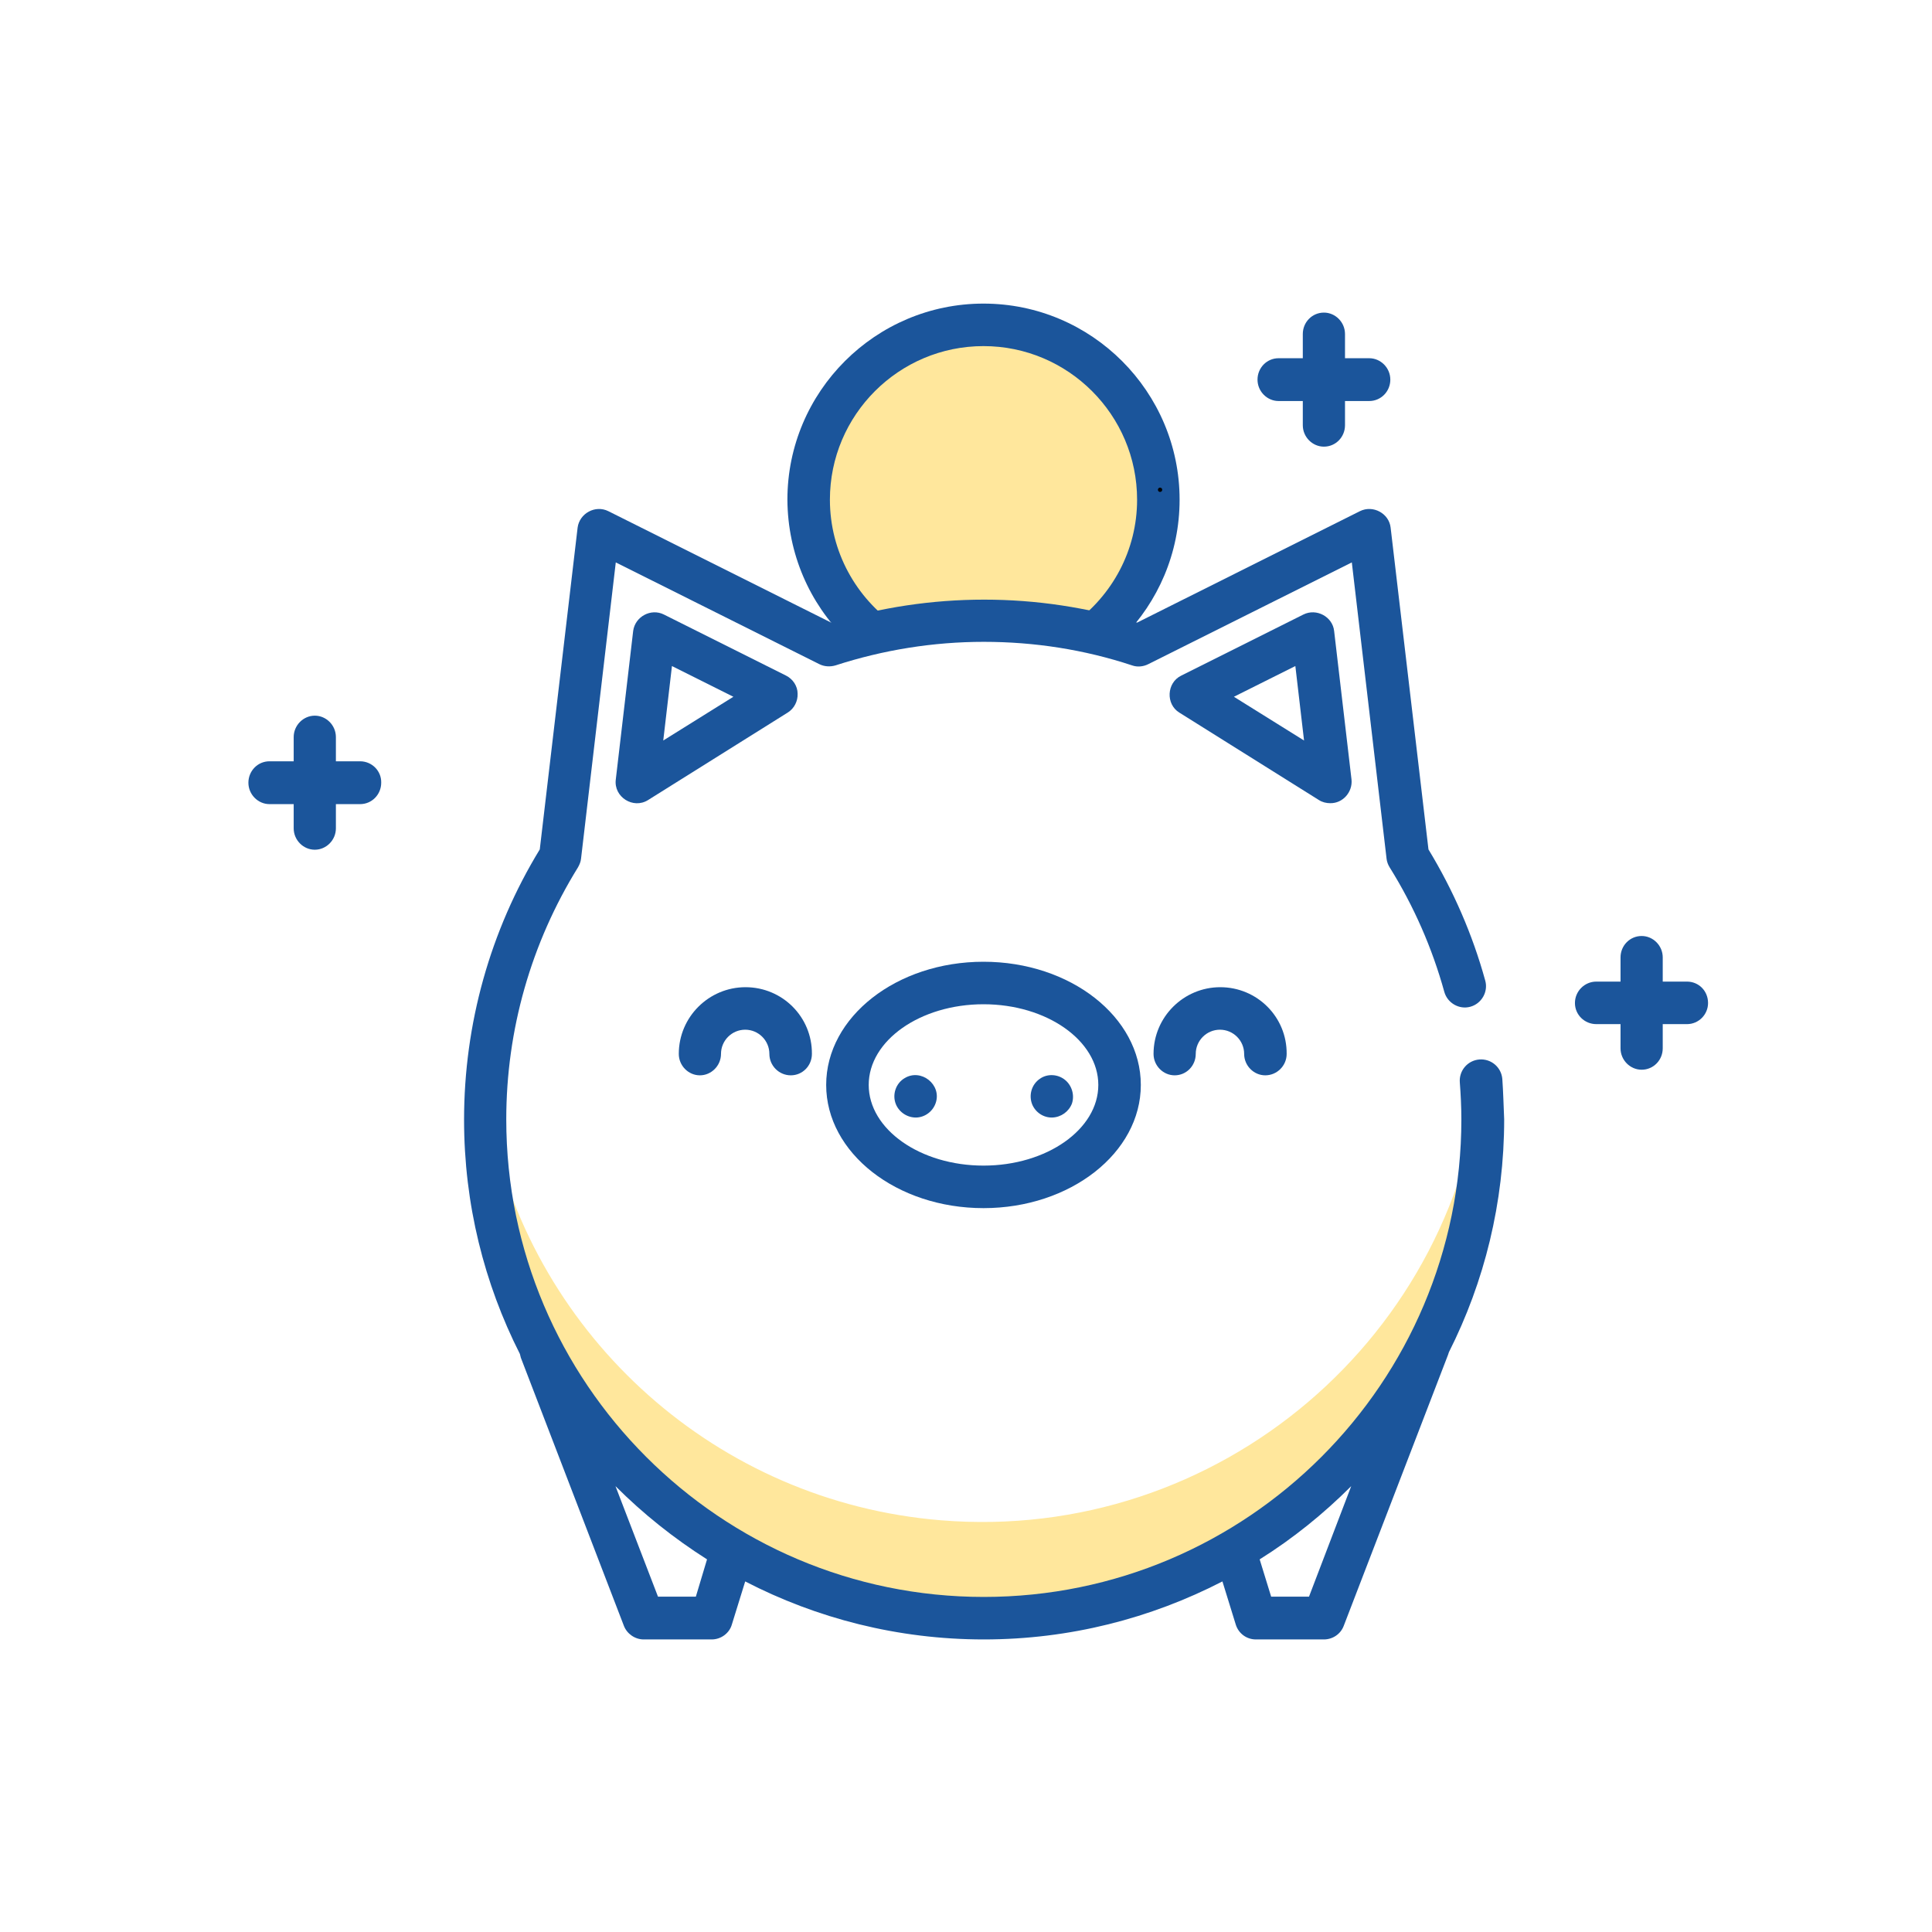
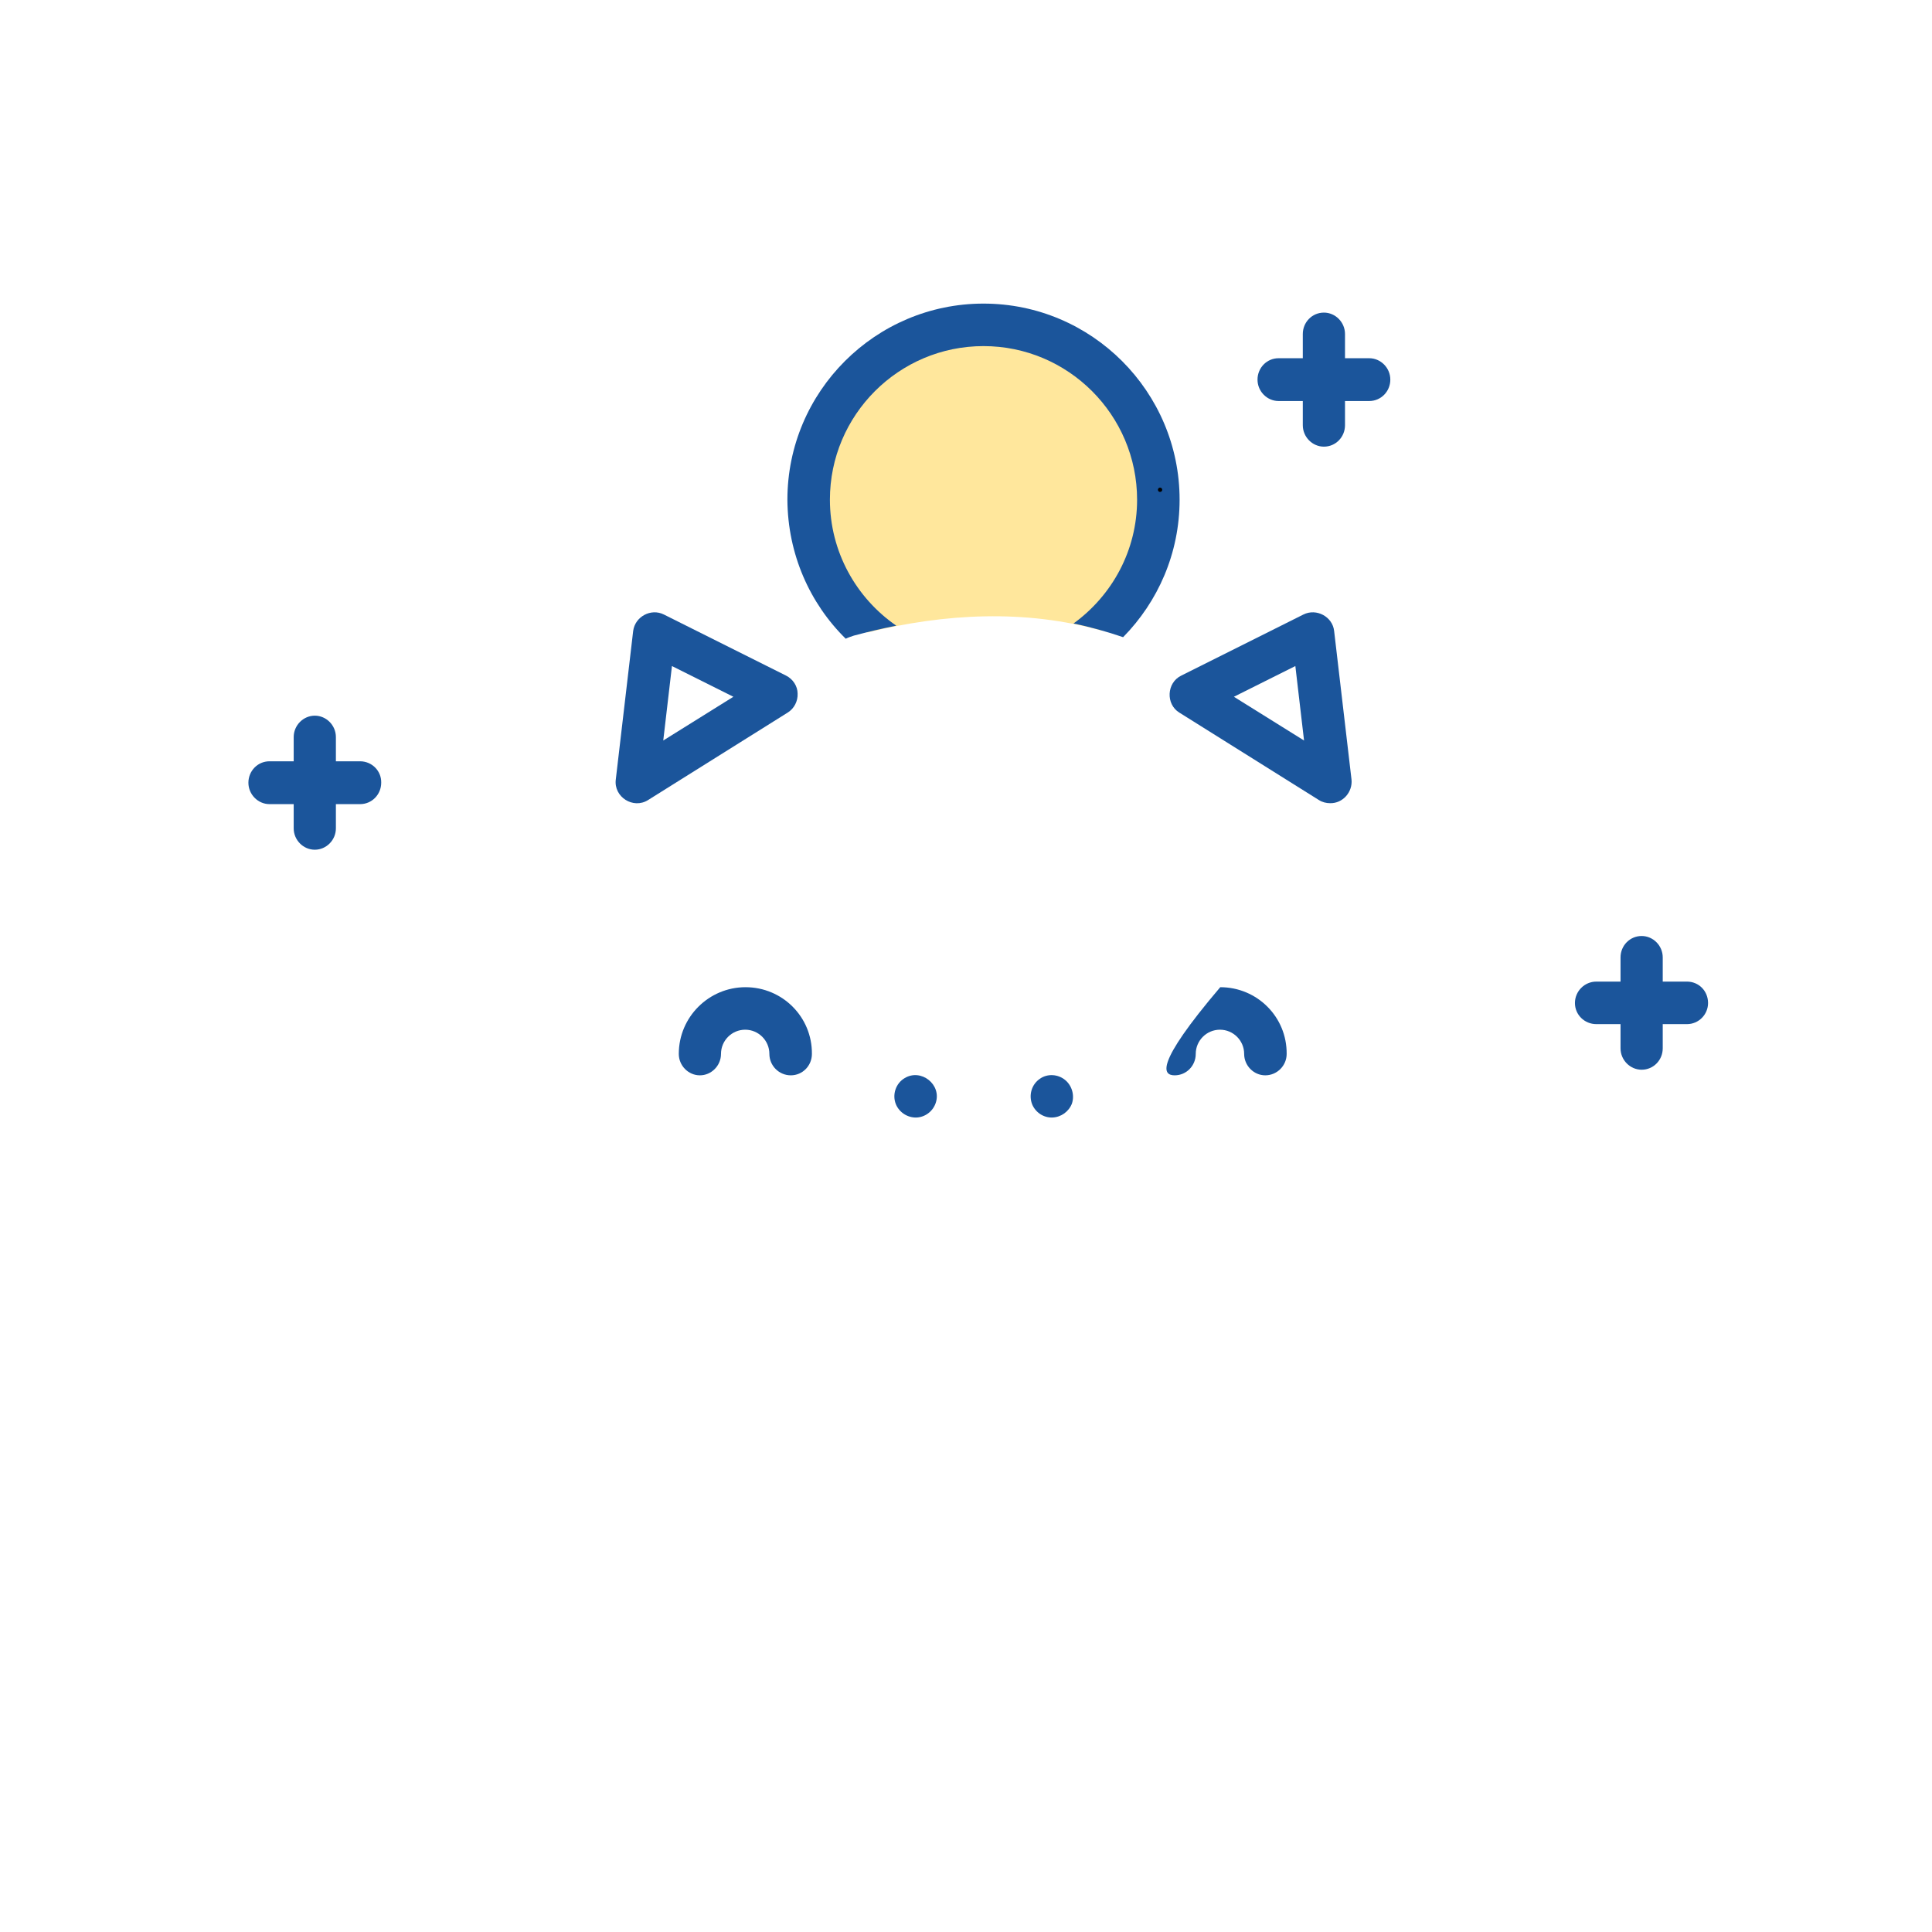
<svg xmlns="http://www.w3.org/2000/svg" width="70" height="70" viewBox="0 0 70 70" fill="none">
-   <path d="M53.814 39.883C53.814 39.377 53.791 38.882 53.758 38.387C52.937 48.427 44.134 55.904 34.094 55.083C25.977 54.419 19.4 48.472 17.759 40.681C17.601 40.456 17.466 40.22 17.354 39.973C17.399 50.001 25.55 58.13 35.59 58.13C45.641 58.118 53.814 49.956 53.814 39.883Z" fill="#FFE79C" />
  <path d="M31.429 22.917C34.24 22.22 37.152 22.074 39.918 22.85C41.154 21.703 41.93 20.062 41.93 18.24C41.93 14.766 39.108 11.944 35.634 11.944C32.16 11.944 29.338 14.766 29.338 18.24C29.338 20.095 30.148 21.759 31.429 22.917Z" fill="#FFE79C" />
-   <path d="M54.432 39.096C54.398 38.669 54.027 38.354 53.6 38.387C53.173 38.421 52.858 38.792 52.892 39.219C52.925 39.658 52.948 40.108 52.948 40.557C52.948 50.102 45.19 57.86 35.645 57.86C26.1 57.86 18.343 50.102 18.343 40.557C18.343 37.319 19.242 34.171 20.94 31.428C20.996 31.327 21.041 31.226 21.052 31.113L22.311 20.377L29.687 24.064C29.866 24.154 30.08 24.165 30.271 24.109C32.003 23.547 33.813 23.255 35.645 23.255C37.478 23.255 39.288 23.536 41.019 24.109C41.21 24.177 41.424 24.154 41.604 24.064L48.979 20.377L50.238 31.113C50.25 31.226 50.295 31.338 50.351 31.428C51.228 32.834 51.891 34.351 52.33 35.937C52.442 36.341 52.869 36.589 53.274 36.476C53.679 36.364 53.926 35.937 53.814 35.532C53.353 33.857 52.656 32.26 51.756 30.776L50.385 19.117C50.328 18.6 49.744 18.285 49.272 18.521L41.199 22.558C39.4 22.007 37.545 21.726 35.657 21.726C33.768 21.726 31.901 22.007 30.114 22.558L22.042 18.521C21.569 18.285 20.996 18.6 20.928 19.117L19.557 30.776C17.758 33.722 16.814 37.106 16.814 40.569C16.814 43.627 17.544 46.505 18.837 49.057C18.849 49.102 18.86 49.147 18.871 49.192L22.604 58.905C22.716 59.198 23.009 59.4 23.323 59.4H25.785C26.123 59.4 26.426 59.175 26.516 58.861L27 57.298C29.585 58.636 32.531 59.4 35.645 59.4C38.76 59.4 41.694 58.636 44.291 57.298L44.774 58.861C44.876 59.187 45.168 59.4 45.505 59.4H47.967C48.282 59.4 48.574 59.209 48.687 58.905L52.464 49.09C52.476 49.057 52.487 49.023 52.498 48.989C53.78 46.449 54.499 43.582 54.499 40.557C54.477 40.063 54.466 39.568 54.432 39.096ZM25.212 57.849H23.84L22.3 53.846C23.301 54.847 24.414 55.735 25.617 56.499L25.212 57.849ZM47.428 57.849H46.056L45.64 56.499C46.843 55.746 47.956 54.847 48.957 53.846L47.428 57.849Z" fill="#1B559B" />
  <path d="M48.968 28.246L48.338 22.861C48.282 22.344 47.698 22.029 47.225 22.265L42.796 24.48C42.267 24.739 42.234 25.514 42.728 25.818L47.788 28.988C47.911 29.067 48.057 29.101 48.192 29.101C48.653 29.112 49.013 28.696 48.968 28.246ZM44.707 25.245L46.933 24.132L47.248 26.83L44.707 25.245Z" fill="#1B559B" />
  <path d="M28.483 24.48L24.054 22.265C23.582 22.029 23.008 22.344 22.941 22.861L22.311 28.246C22.233 28.876 22.941 29.326 23.48 28.988L28.54 25.818C28.776 25.672 28.911 25.402 28.899 25.132C28.899 24.862 28.731 24.604 28.483 24.48ZM24.031 26.83L24.346 24.132L26.572 25.245L24.031 26.83Z" fill="#1B559B" />
-   <path d="M44.212 35.768C42.886 35.768 41.795 36.847 41.795 38.185C41.795 38.612 42.144 38.961 42.56 38.961C42.987 38.961 43.324 38.612 43.324 38.185C43.324 37.702 43.718 37.308 44.201 37.308C44.685 37.308 45.078 37.702 45.078 38.185C45.078 38.612 45.427 38.961 45.843 38.961C46.27 38.961 46.618 38.612 46.618 38.185C46.63 36.847 45.55 35.768 44.212 35.768Z" fill="#1B559B" />
+   <path d="M44.212 35.768C41.795 38.612 42.144 38.961 42.56 38.961C42.987 38.961 43.324 38.612 43.324 38.185C43.324 37.702 43.718 37.308 44.201 37.308C44.685 37.308 45.078 37.702 45.078 38.185C45.078 38.612 45.427 38.961 45.843 38.961C46.27 38.961 46.618 38.612 46.618 38.185C46.63 36.847 45.55 35.768 44.212 35.768Z" fill="#1B559B" />
  <path d="M27.011 35.768C25.684 35.768 24.594 36.847 24.594 38.185C24.594 38.612 24.942 38.961 25.358 38.961C25.774 38.961 26.123 38.612 26.123 38.185C26.123 37.702 26.516 37.308 27 37.308C27.483 37.308 27.876 37.702 27.876 38.185C27.876 38.612 28.225 38.961 28.652 38.961C29.079 38.961 29.417 38.612 29.417 38.185C29.428 36.847 28.349 35.768 27.011 35.768Z" fill="#1B559B" />
-   <path d="M35.634 34.846C32.486 34.846 29.934 36.847 29.934 39.309C29.934 41.771 32.486 43.773 35.634 43.773C38.782 43.773 41.334 41.771 41.334 39.309C41.334 36.847 38.782 34.846 35.634 34.846ZM35.634 42.232C33.341 42.232 31.475 40.917 31.475 39.309C31.475 37.702 33.341 36.386 35.634 36.386C37.928 36.386 39.794 37.702 39.794 39.309C39.794 40.917 37.928 42.232 35.634 42.232Z" fill="#1B559B" />
  <path d="M32.778 39.062C32.452 39.253 32.317 39.669 32.463 40.017C32.587 40.31 32.891 40.501 33.205 40.49C33.52 40.478 33.801 40.265 33.903 39.961C34.127 39.298 33.374 38.702 32.778 39.062Z" fill="#1B559B" />
  <path d="M38.591 39.129C38.332 38.916 37.95 38.893 37.68 39.084C37.377 39.287 37.264 39.68 37.399 40.017C37.523 40.31 37.815 40.501 38.13 40.49C38.445 40.478 38.726 40.276 38.838 39.984C38.94 39.68 38.838 39.332 38.591 39.129Z" fill="#1B559B" />
  <path d="M30.642 23.142C30.732 23.097 30.834 23.064 30.935 23.03C31.441 22.895 31.958 22.771 32.475 22.67C31.025 21.669 30.069 19.994 30.069 18.105C30.069 15.036 32.565 12.54 35.634 12.54C38.703 12.54 41.199 15.036 41.199 18.105C41.199 19.949 40.289 21.579 38.895 22.591C39.502 22.715 40.097 22.884 40.693 23.086C41.953 21.804 42.739 20.05 42.739 18.105C42.739 14.193 39.558 11 35.634 11C31.722 11 28.529 14.182 28.529 18.105C28.54 20.073 29.338 21.86 30.642 23.142Z" fill="#1B559B" />
  <path d="M61.121 35.565H60.244V34.688C60.244 34.261 59.896 33.913 59.48 33.913C59.053 33.913 58.715 34.261 58.715 34.688V35.565H57.838C57.411 35.565 57.063 35.914 57.063 36.341C57.063 36.768 57.411 37.106 57.838 37.106H58.715V37.983C58.715 38.41 59.064 38.758 59.48 38.758C59.907 38.758 60.244 38.41 60.244 37.983V37.106H61.121C61.549 37.106 61.886 36.757 61.886 36.341C61.886 35.903 61.549 35.565 61.121 35.565Z" fill="#1B559B" />
  <path d="M49.609 12.979H48.732V12.102C48.732 11.675 48.384 11.326 47.968 11.326C47.54 11.326 47.203 11.675 47.203 12.102V12.979H46.326C45.899 12.979 45.562 13.327 45.562 13.755C45.562 14.182 45.91 14.53 46.326 14.53H47.203V15.407C47.203 15.834 47.552 16.183 47.968 16.183C48.395 16.183 48.732 15.834 48.732 15.407V14.53H49.609C50.036 14.53 50.374 14.182 50.374 13.755C50.374 13.327 50.025 12.979 49.609 12.979Z" fill="#1B559B" />
  <path d="M13.047 27.583H12.17V26.706C12.17 26.279 11.822 25.93 11.406 25.93C10.99 25.93 10.641 26.279 10.641 26.706V27.583H9.764C9.337 27.583 9 27.932 9 28.359C9 28.786 9.349 29.135 9.764 29.135H10.641V30.012C10.641 30.439 10.99 30.787 11.406 30.787C11.822 30.787 12.17 30.439 12.17 30.012V29.135H13.047C13.475 29.135 13.812 28.786 13.812 28.359C13.823 27.932 13.475 27.583 13.047 27.583Z" fill="#1B559B" />
  <path d="M42.031 17.824C42.075 17.824 42.11 17.789 42.11 17.746C42.11 17.702 42.075 17.667 42.031 17.667C41.988 17.667 41.953 17.702 41.953 17.746C41.953 17.789 41.988 17.824 42.031 17.824Z" fill="black" />
</svg>